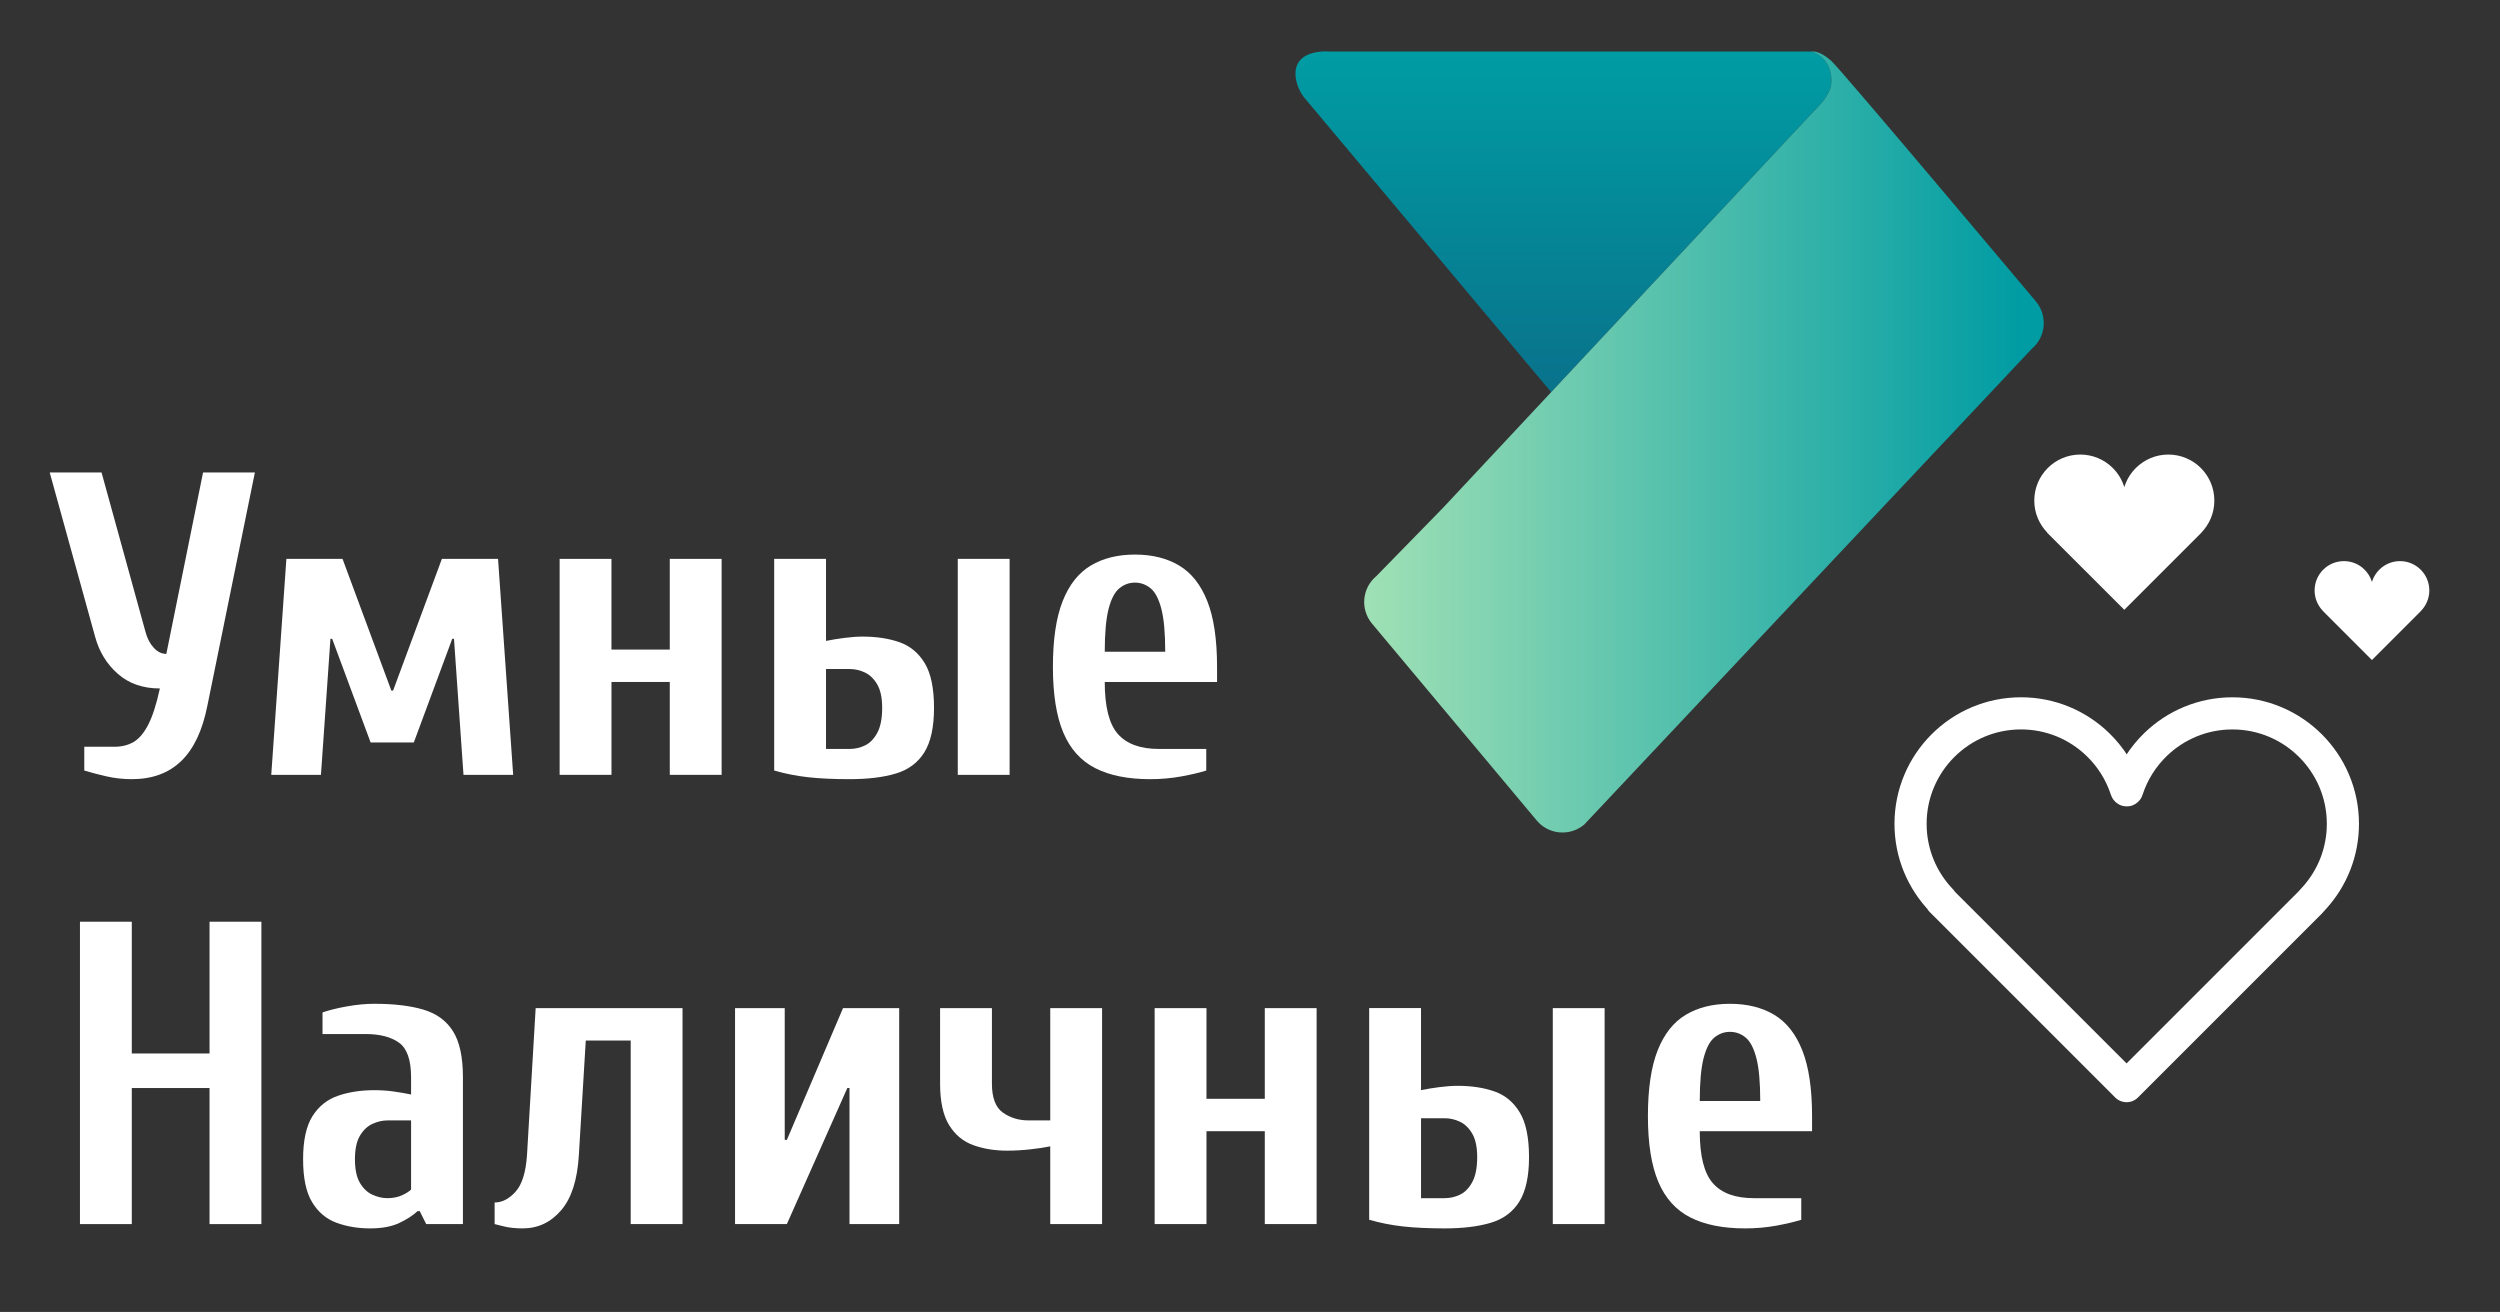
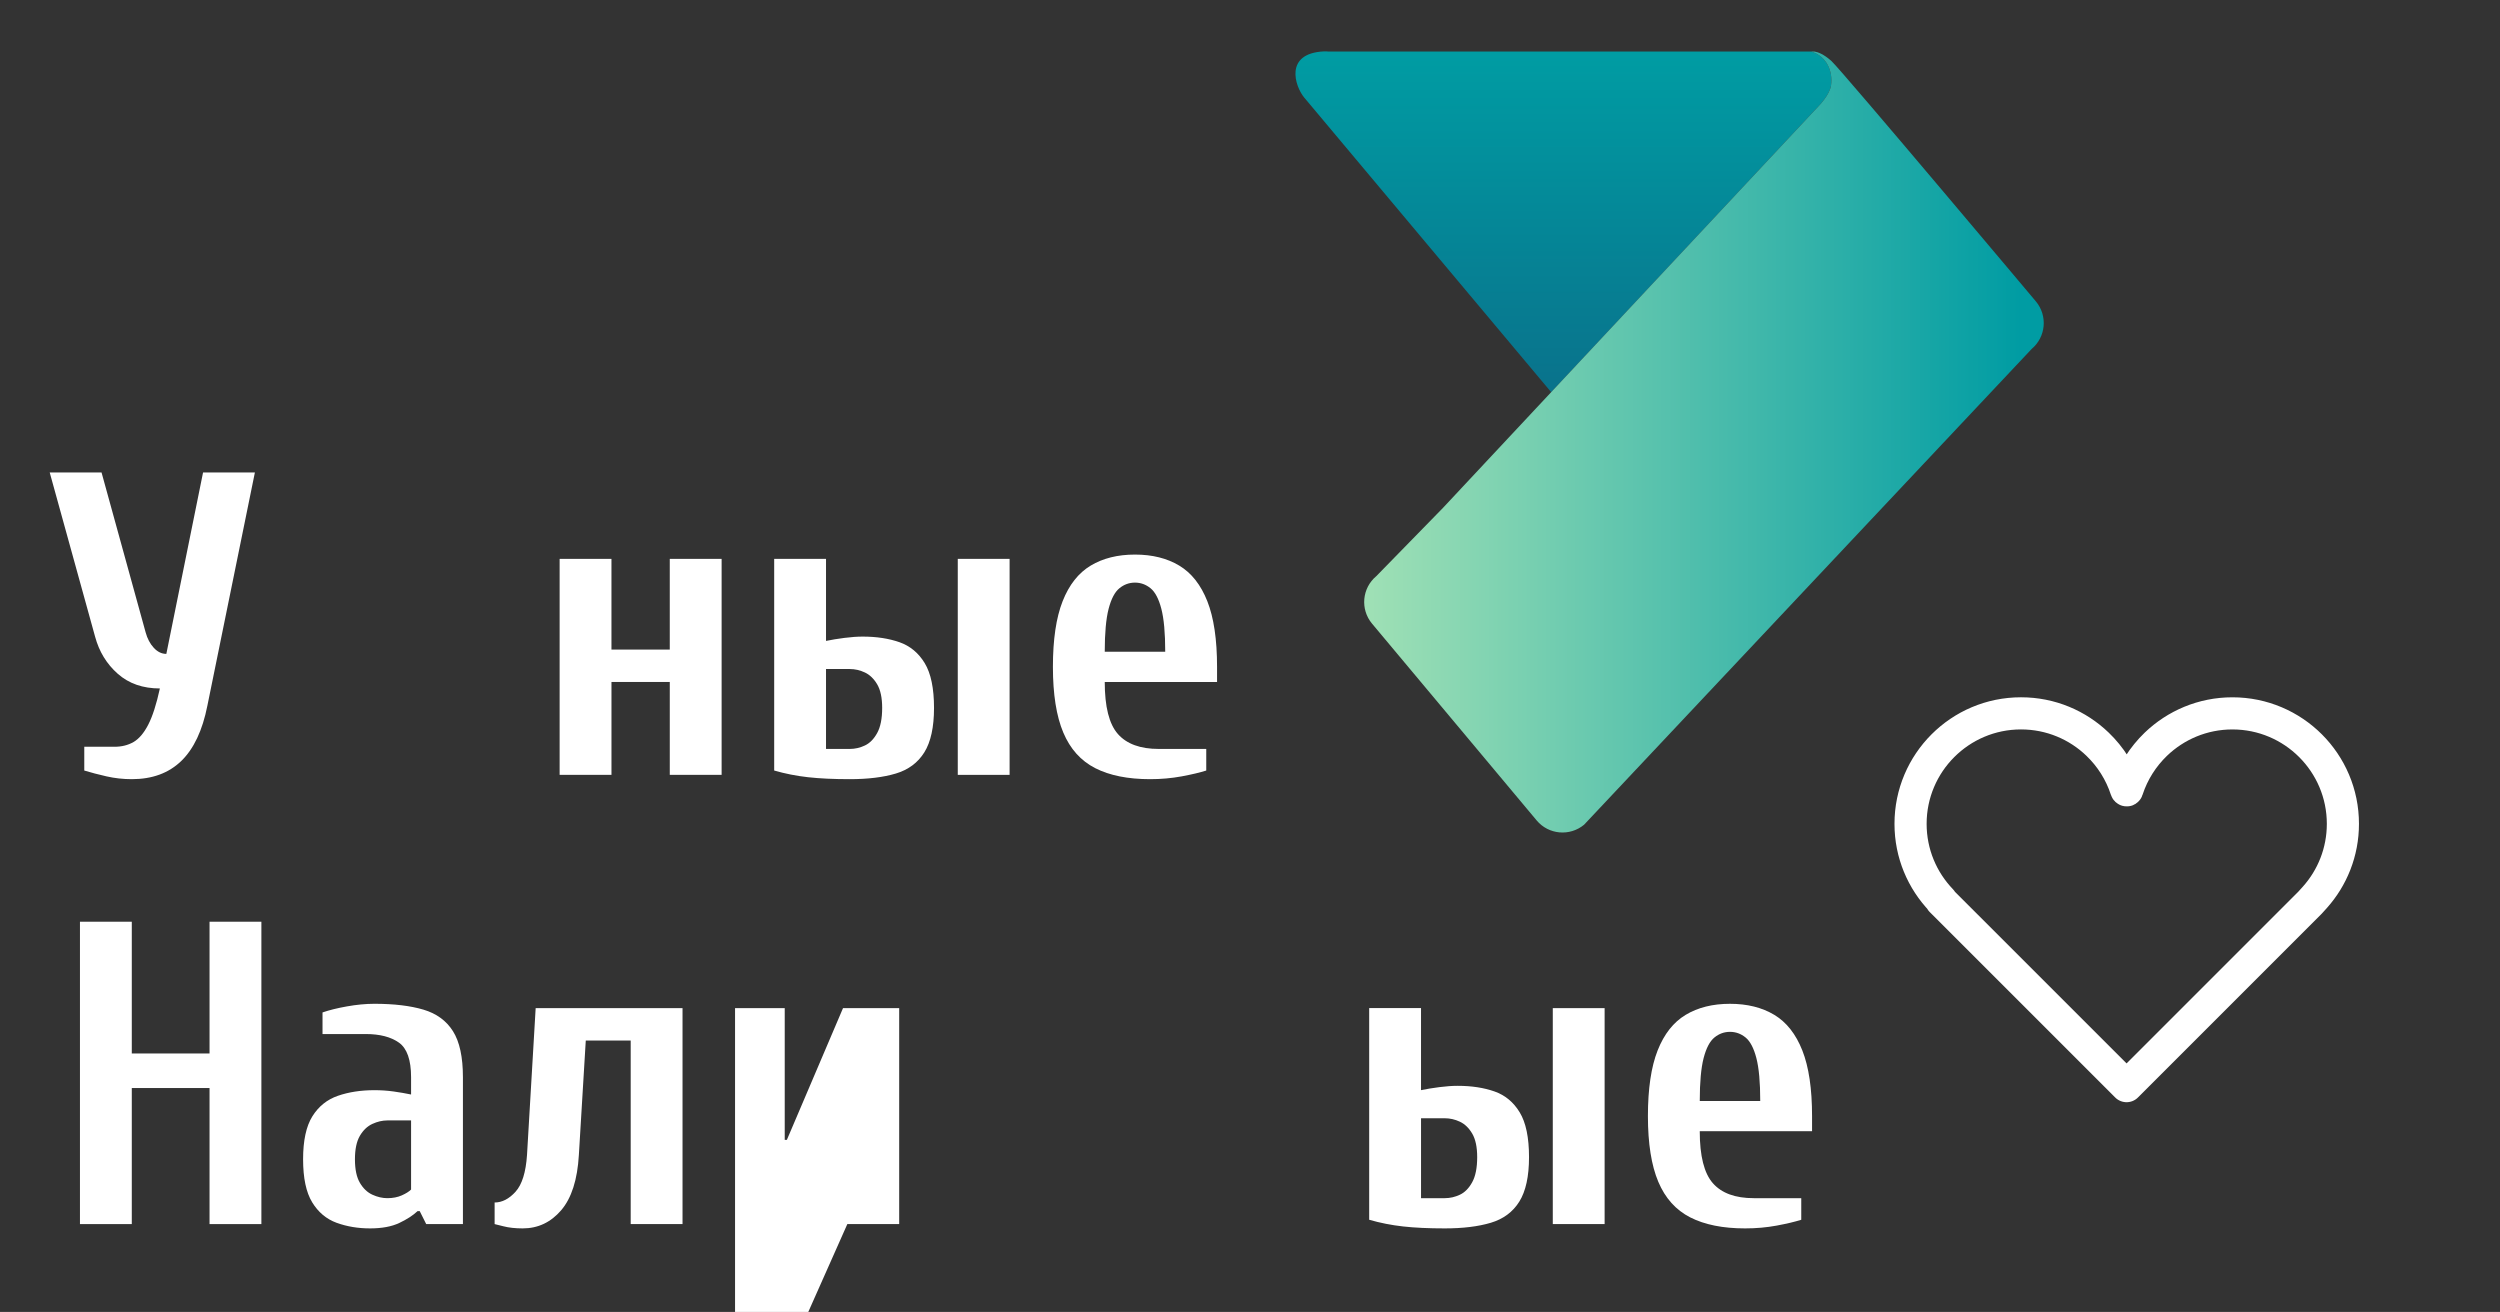
<svg xmlns="http://www.w3.org/2000/svg" version="1.1" id="Layer_1" x="0px" y="0px" width="155.554px" height="81.63px" viewBox="0 0 155.554 81.63" enable-background="new 0 0 155.554 81.63" xml:space="preserve">
  <rect x="0" y="0" width="155.554" height="81.63" fill="#333333" stroke="none" />
  <g>
    <g>
      <g>
        <linearGradient id="SVGID_1_" gradientUnits="userSpaceOnUse" x1="97.28" y1="23.994" x2="97.28" y2="3.277">
          <stop offset="0.004" style="stop-color:#09738C" />
          <stop offset="0.996" style="stop-color:#009CA3" />
        </linearGradient>
        <path fill="url(#SVGID_1_)" d="M113.931,5.313c0.126-0.865-0.269-1.825-1.24-2.107H82.632c0,0-0.103-0.014-0.257-0.008     c-2.482,0.119-1.805,2.174-1.223,2.874l15.364,18.329l16.641-17.799C113.157,6.602,113.843,5.914,113.931,5.313z" />
        <linearGradient id="SVGID_2_" gradientUnits="userSpaceOnUse" x1="82.793" y1="27.503" x2="125.904" y2="27.503">
          <stop offset="0" style="stop-color:#A8E4B6" />
          <stop offset="0.996" style="stop-color:#009CA3" />
        </linearGradient>
        <path fill="url(#SVGID_2_)" d="M126.68,18.759c0,0-2.782-3.312-5.75-6.821c-3.223-3.816-6.665-7.864-6.979-8.145     c-0.482-0.43-0.841-0.555-1.05-0.586h-0.211c0.972,0.282,1.366,1.242,1.24,2.107c-0.088,0.601-0.774,1.289-0.774,1.289     L96.516,24.401l-6.73,7.198l-4.149,4.248c-0.891,0.743-1.011,2.064-0.268,2.955l10.242,12.243     c0.741,0.891,2.063,1.01,2.954,0.269l27.847-29.601C127.3,20.971,127.42,19.649,126.68,18.759z" />
      </g>
      <g>
        <path fill="#FFFFFF" d="M8.2,48.481c-0.537,0-1.062-0.058-1.572-0.174c-0.511-0.117-0.972-0.237-1.384-0.363v-1.479h1.881     c0.447,0,0.842-0.098,1.183-0.295c0.34-0.197,0.645-0.555,0.914-1.075c0.269-0.52,0.511-1.272,0.726-2.258     c-1.057,0-1.931-0.304-2.621-0.914c-0.69-0.609-1.16-1.38-1.411-2.312L3.093,29.398h3.225l2.742,9.944     c0.107,0.395,0.277,0.717,0.511,0.968c0.232,0.251,0.493,0.376,0.779,0.376l2.285-11.289h3.225l-2.957,14.514     c-0.305,1.541-0.847,2.688-1.626,3.44C10.498,48.105,9.472,48.481,8.2,48.481z" />
-         <path fill="#FFFFFF" d="M16.878,48.212l0.941-13.438h3.494l3.037,8.197h0.108l3.037-8.197h3.494l0.941,13.438h-3.091     l-0.591-8.466H28.14l-2.392,6.451H23.06l-2.392-6.451h-0.107l-0.591,8.466H16.878z" />
        <path fill="#FFFFFF" d="M34.821,48.212V34.774h3.225v5.644h3.628v-5.644H44.9v13.438h-3.225v-5.779h-3.628v5.779H34.821z" />
        <path fill="#FFFFFF" d="M52.875,48.481c-1.004,0-1.868-0.04-2.594-0.121s-1.429-0.219-2.11-0.417v-13.17h3.225v5.106     c0.34-0.071,0.721-0.134,1.143-0.188c0.42-0.054,0.801-0.081,1.142-0.081c0.86,0,1.622,0.117,2.285,0.349     c0.663,0.233,1.187,0.668,1.572,1.304c0.385,0.636,0.578,1.563,0.578,2.782c0,1.201-0.202,2.124-0.604,2.769     c-0.403,0.645-0.995,1.084-1.774,1.317C54.958,48.364,54.003,48.481,52.875,48.481z M51.396,46.6h1.479     c0.322,0,0.636-0.071,0.94-0.215c0.305-0.143,0.56-0.403,0.766-0.779c0.206-0.376,0.309-0.896,0.309-1.559     c0-0.627-0.104-1.115-0.309-1.465c-0.206-0.349-0.461-0.595-0.766-0.739s-0.618-0.215-0.94-0.215h-1.479V46.6z M59.594,48.212     V34.774h3.225v13.438H59.594z" />
        <path fill="#FFFFFF" d="M71.562,48.481c-1.38,0-2.518-0.228-3.414-0.685s-1.559-1.196-1.989-2.217     c-0.43-1.021-0.645-2.383-0.645-4.085c0-1.702,0.202-3.064,0.604-4.085c0.403-1.021,0.985-1.76,1.747-2.217     c0.761-0.457,1.68-0.686,2.755-0.686s1.993,0.229,2.755,0.686c0.761,0.457,1.344,1.196,1.747,2.217     c0.403,1.021,0.605,2.383,0.605,4.085v0.94h-6.988c0,1.542,0.273,2.621,0.82,3.239c0.546,0.618,1.393,0.927,2.54,0.927h2.956     v1.344c-0.394,0.125-0.905,0.246-1.532,0.363C72.896,48.423,72.242,48.481,71.562,48.481z M68.739,40.552h3.763     c0-1.165-0.081-2.056-0.242-2.674c-0.161-0.619-0.386-1.044-0.672-1.277c-0.287-0.233-0.609-0.35-0.968-0.35     s-0.681,0.117-0.967,0.35c-0.287,0.233-0.511,0.658-0.672,1.277C68.82,38.497,68.739,39.388,68.739,40.552z" />
        <path fill="#FFFFFF" d="M4.975,76.165V57.351H8.2v8.198h4.838v-8.198h3.226v18.814h-3.226v-8.466H8.2v8.466H4.975z" />
        <path fill="#FFFFFF" d="M23.025,76.433c-0.753,0-1.447-0.117-2.083-0.349c-0.636-0.233-1.143-0.659-1.519-1.277     c-0.376-0.618-0.564-1.509-0.564-2.674c0-1.165,0.192-2.056,0.578-2.674s0.914-1.043,1.586-1.276s1.429-0.35,2.271-0.35     c0.412,0,0.811,0.027,1.196,0.081c0.385,0.054,0.748,0.117,1.088,0.188v-1.075c0-1.075-0.251-1.792-0.752-2.15     c-0.502-0.358-1.192-0.537-2.07-0.537h-2.688v-1.344c0.412-0.143,0.918-0.269,1.519-0.376c0.6-0.107,1.169-0.162,1.707-0.162     c1.218,0,2.235,0.121,3.051,0.363c0.815,0.242,1.429,0.69,1.841,1.344c0.412,0.654,0.618,1.608,0.618,2.862v9.138h-2.285     l-0.403-0.806h-0.135c-0.287,0.269-0.667,0.515-1.142,0.739C24.364,76.321,23.76,76.433,23.025,76.433z M24.1,74.552     c0.34,0,0.641-0.058,0.9-0.174s0.453-0.237,0.578-0.363v-4.3H24.1c-0.305,0-0.614,0.072-0.927,0.215s-0.573,0.39-0.779,0.739     c-0.206,0.35-0.309,0.838-0.309,1.465c0,0.627,0.103,1.116,0.309,1.465c0.206,0.35,0.466,0.596,0.779,0.739     C23.486,74.48,23.795,74.552,24.1,74.552z" />
        <path fill="#FFFFFF" d="M32.523,76.433c-0.466,0-0.869-0.045-1.209-0.134c-0.341-0.09-0.52-0.134-0.538-0.134v-1.344     c0.466,0,0.9-0.224,1.304-0.672c0.403-0.448,0.64-1.209,0.712-2.285l0.538-9.138h9.138v13.438h-3.225V64.742h-2.795l-0.43,7.123     c-0.09,1.541-0.457,2.688-1.102,3.44C34.271,76.057,33.473,76.433,32.523,76.433z" />
-         <path fill="#FFFFFF" d="M45.736,76.165V62.726h3.091v8.197h0.134l3.494-8.197h3.494v13.438h-3.091v-8.466h-0.135l-3.763,8.466     H45.736z" />
-         <path fill="#FFFFFF" d="M65.348,76.165v-4.838c-0.34,0.072-0.757,0.134-1.25,0.188s-0.972,0.081-1.438,0.081     c-0.753,0-1.447-0.111-2.083-0.336c-0.636-0.224-1.143-0.64-1.519-1.25c-0.376-0.609-0.564-1.469-0.564-2.58v-4.704h3.225v4.704     c0,0.878,0.229,1.478,0.686,1.801c0.457,0.322,0.99,0.483,1.599,0.483h1.344v-6.988h3.225v13.438H65.348z" />
-         <path fill="#FFFFFF" d="M71.844,76.165V62.726h3.225v5.644h3.628v-5.644h3.225v13.438h-3.225v-5.779h-3.628v5.779H71.844z" />
+         <path fill="#FFFFFF" d="M45.736,76.165V62.726h3.091v8.197h0.134l3.494-8.197h3.494v13.438h-3.091h-0.135l-3.763,8.466     H45.736z" />
        <path fill="#FFFFFF" d="M89.897,76.433c-1.004,0-1.868-0.04-2.594-0.121s-1.429-0.219-2.11-0.417v-13.17h3.225v5.106     c0.34-0.071,0.721-0.134,1.143-0.188c0.42-0.054,0.801-0.081,1.142-0.081c0.86,0,1.622,0.117,2.285,0.349     c0.663,0.233,1.187,0.668,1.572,1.304c0.385,0.636,0.578,1.563,0.578,2.782c0,1.201-0.202,2.124-0.604,2.769     c-0.403,0.645-0.995,1.084-1.774,1.317C91.98,76.316,91.026,76.433,89.897,76.433z M88.419,74.552h1.479     c0.322,0,0.636-0.071,0.94-0.215c0.305-0.143,0.56-0.403,0.766-0.779c0.206-0.376,0.309-0.896,0.309-1.559     c0-0.627-0.104-1.115-0.309-1.465c-0.206-0.349-0.461-0.595-0.766-0.739s-0.618-0.215-0.94-0.215h-1.479V74.552z M96.617,76.165     V62.726h3.225v13.438H96.617z" />
        <path fill="#FFFFFF" d="M108.584,76.433c-1.38,0-2.518-0.228-3.414-0.685s-1.559-1.196-1.989-2.217     c-0.43-1.021-0.645-2.383-0.645-4.085c0-1.702,0.202-3.064,0.604-4.085c0.403-1.021,0.985-1.76,1.747-2.217     c0.761-0.457,1.68-0.686,2.755-0.686s1.993,0.229,2.755,0.686c0.761,0.457,1.344,1.196,1.747,2.217     c0.403,1.021,0.605,2.383,0.605,4.085v0.94h-6.988c0,1.542,0.273,2.621,0.82,3.239c0.546,0.618,1.393,0.927,2.54,0.927h2.956     v1.344c-0.394,0.125-0.905,0.246-1.532,0.363C109.919,76.375,109.265,76.433,108.584,76.433z M105.762,68.504h3.763     c0-1.165-0.081-2.056-0.242-2.674c-0.161-0.619-0.386-1.044-0.672-1.277c-0.287-0.233-0.609-0.35-0.968-0.35     s-0.681,0.117-0.967,0.35c-0.287,0.233-0.511,0.658-0.672,1.277C105.843,66.449,105.762,67.34,105.762,68.504z" />
      </g>
    </g>
-     <path fill="#FFFFFF" d="M137.78,31.146c0-1.581-1.281-2.863-2.863-2.863c-0.772,0-1.471,0.306-1.986,0.802   c-0.348,0.334-0.608,0.754-0.753,1.226c-0.145-0.474-0.408-0.895-0.756-1.229c-0.516-0.495-1.213-0.799-1.983-0.799   c-1.582,0-2.863,1.283-2.863,2.863c0,0.77,0.305,1.468,0.8,1.983l-0.008,0.007l4.808,4.807l4.807-4.807l-0.003-0.004   C137.474,32.619,137.78,31.919,137.78,31.146z" />
-     <path fill="#FFFFFF" d="M151.156,36.738c0-1.007-0.817-1.824-1.825-1.824c-0.491,0-0.937,0.195-1.265,0.511   c-0.222,0.213-0.388,0.48-0.481,0.782c-0.09-0.302-0.259-0.571-0.48-0.785c-0.327-0.315-0.772-0.508-1.264-0.508   c-1.006,0-1.822,0.817-1.822,1.824c0,0.49,0.193,0.936,0.508,1.264l-0.004,0.004l3.062,3.063l3.062-3.063l-0.004-0.001   C150.959,37.675,151.156,37.23,151.156,36.738z" />
    <path fill="none" stroke="#FFFFFF" stroke-width="2" stroke-linejoin="round" stroke-miterlimit="5" d="M145.779,51.261   c0-3.796-3.078-6.874-6.874-6.874c-1.853,0-3.533,0.734-4.77,1.925c-0.796,0.769-1.407,1.724-1.762,2.799   c-0.005,0.016-0.011,0.031-0.016,0.046c-0.01,0.032-0.052,0.024-0.063-0.012c-0.354-1.092-0.973-2.064-1.781-2.84   c-1.235-1.188-2.913-1.919-4.763-1.919c-3.794,0-6.872,3.078-6.872,6.874c0,1.85,0.729,3.526,1.917,4.762l-0.019,0.017   l11.543,11.542l11.413-11.413c0,0,0.242-0.268,0.302-0.334C145.119,54.621,145.779,53.019,145.779,51.261z" />
  </g>
</svg>